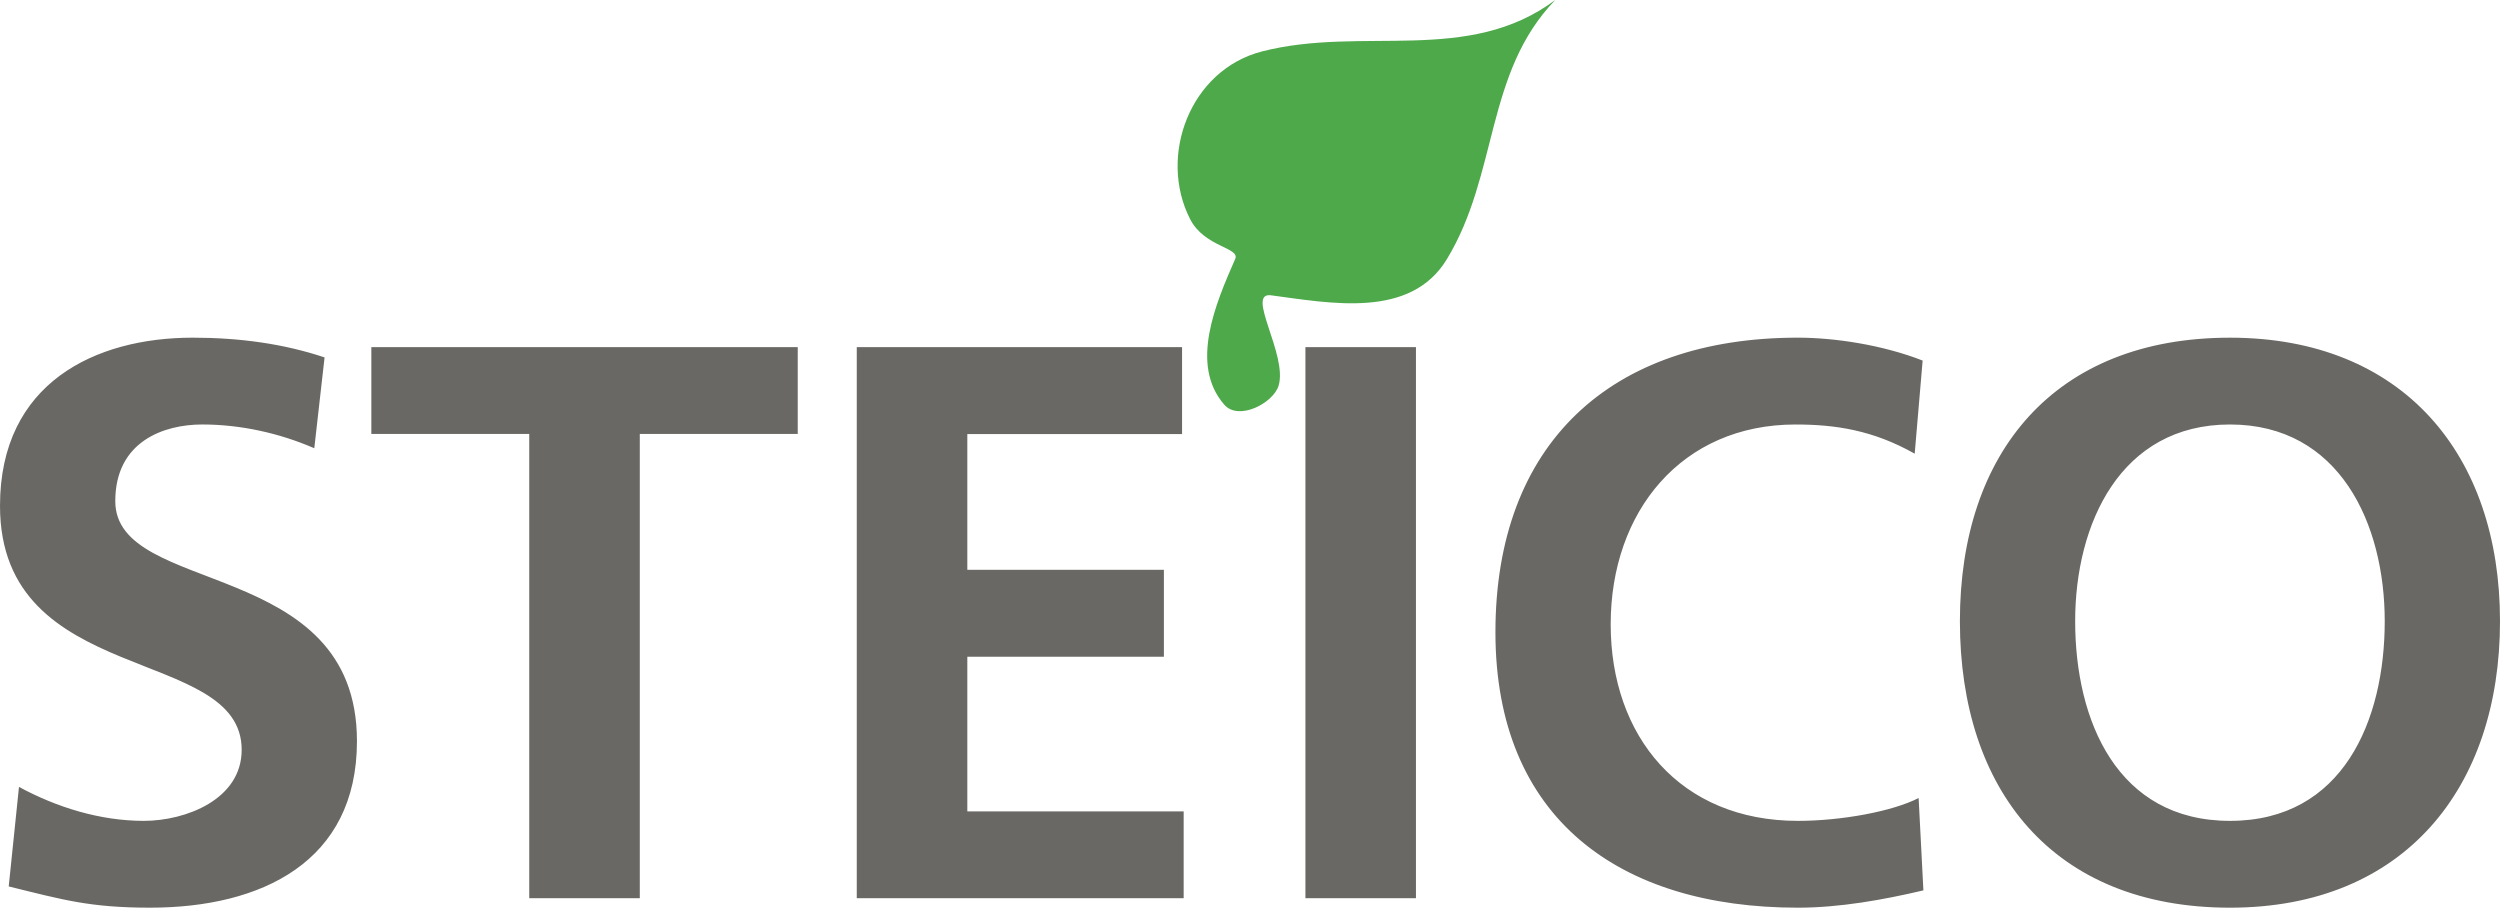
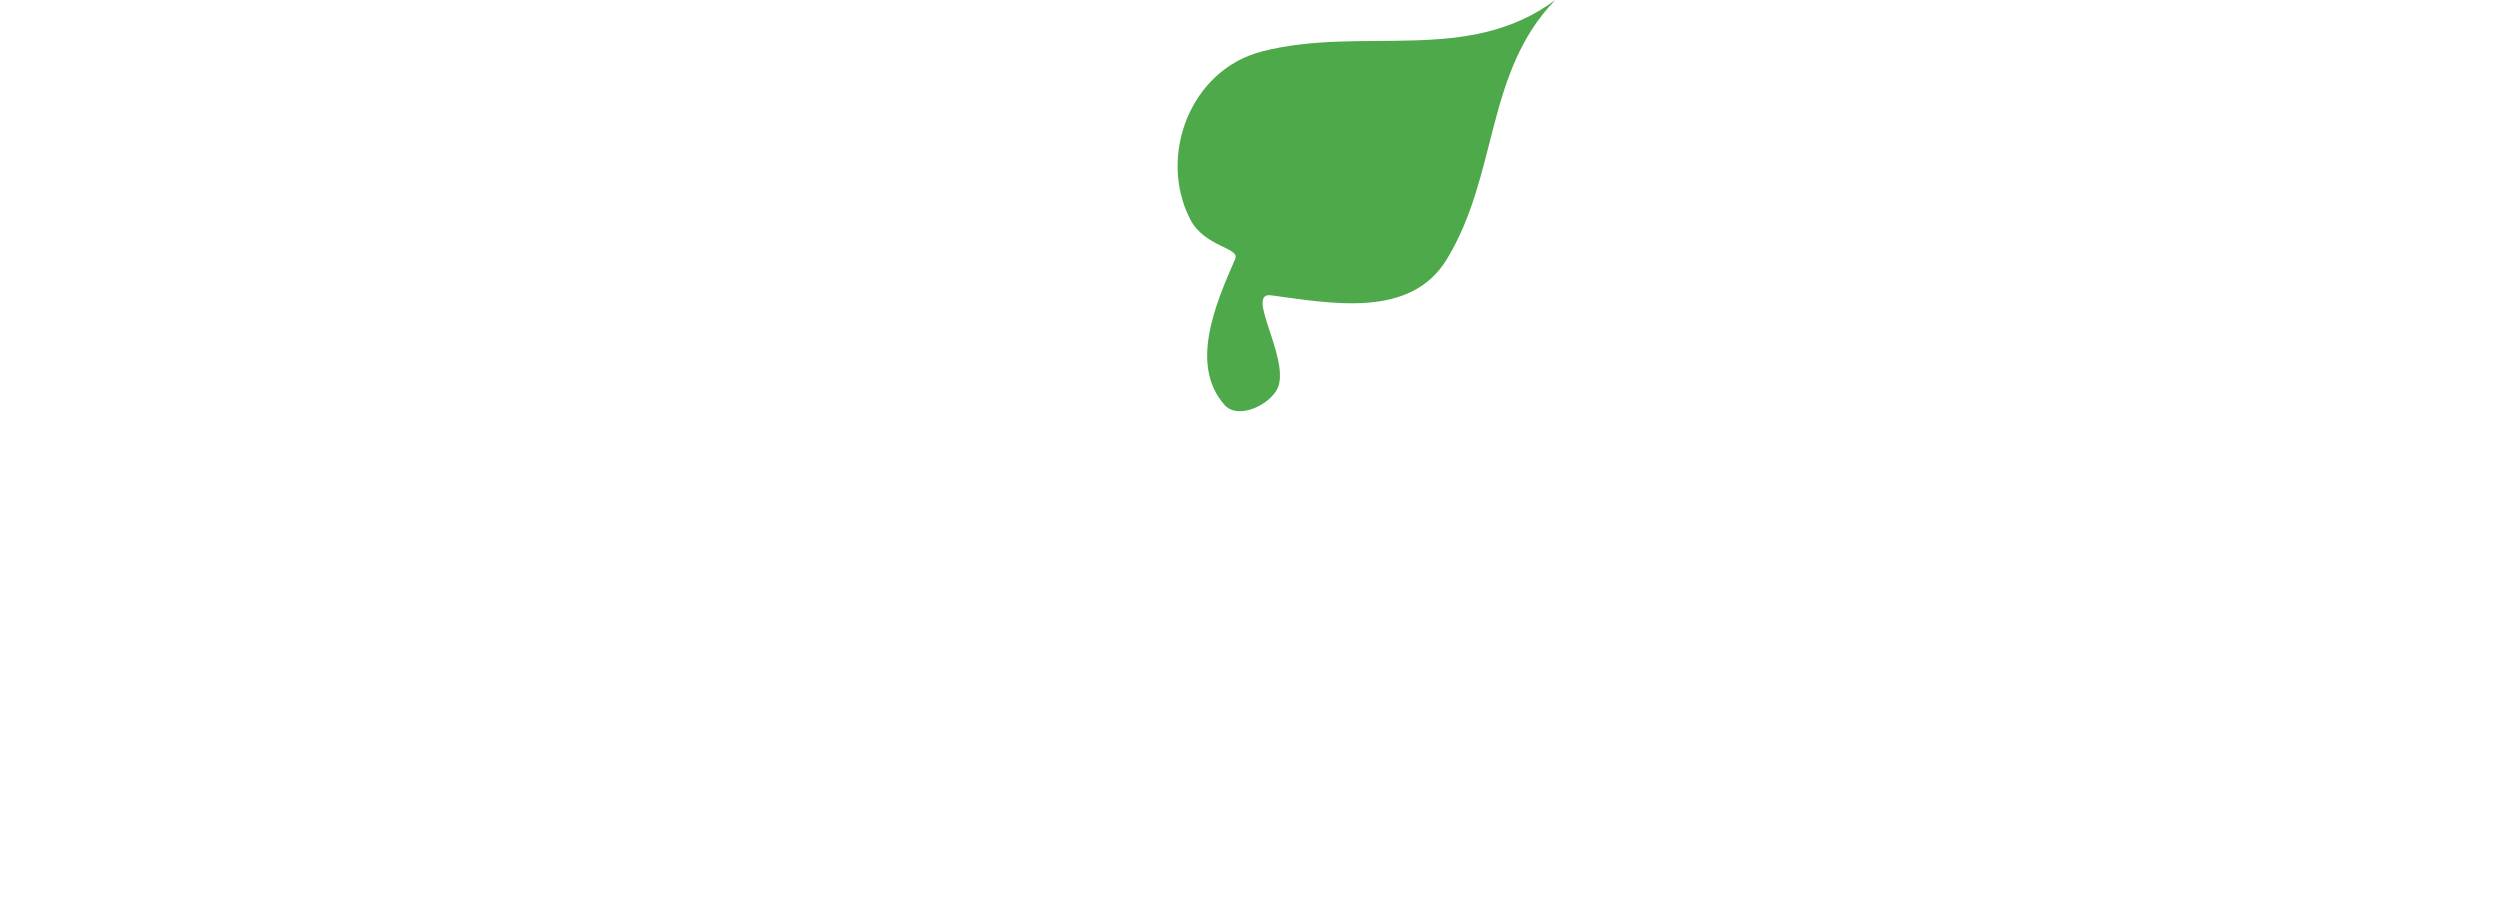
<svg xmlns="http://www.w3.org/2000/svg" version="1.1" width="478.046" height="173.567" id="svg3193">
  <defs id="defs3195" />
  <g transform="translate(-110.977,-445.579)" id="layer1">
-     <path d="m 507.787,564.357 c 0,-18.577 8.614,-37.608 29.608,-37.608 20.979,0 29.586,19.031 29.586,37.608 0,19.019 -8.005,38.186 -29.586,38.186 -21.595,0 -29.608,-19.167 -29.608,-38.186 m -22.042,0 c 0,32.318 17.819,54.788 51.65,54.788 33.362,0 51.628,-22.934 51.628,-54.788 0,-31.869 -18.577,-54.207 -51.628,-54.207 -33.527,0 -51.65,21.894 -51.65,54.207 m -7.893,33.815 c -4.974,2.567 -14.786,4.372 -23.092,4.372 -22.494,0 -35.791,-16.136 -35.791,-37.581 0,-21.6 13.593,-38.212 35.334,-38.212 7.553,0 14.79,1.054 22.798,5.583 l 1.518,-17.807 c -7.706,-3.019 -16.918,-4.381 -23.859,-4.381 -35.791,0 -57.831,20.24 -57.831,56.328 0,35.623 23.708,52.672 57.831,52.672 7.995,0 16.306,-1.498 24.005,-3.31 l -0.913,-17.664 z m -117.255,19.163 21.136,0 0,-105.381 -21.136,0 0,105.381 z m -85.792,10e-4 62.511,0 0,-16.597 -41.37,0 0,-29.581 37.588,0 0,-16.626 -37.588,0 0,-25.952 41.061,0 0,-16.624 -62.202,0 0,105.381 z m -62.628,0 21.139,0 0,-88.779 30.203,0 0,-16.602 -81.537,0 0,16.602 30.195,0 0,88.779 z M 173.039,513.925 c -7.701,-2.584 -16.158,-3.777 -25.217,-3.777 -18.572,0 -36.845,8.612 -36.845,32.153 0,34.88 46.212,26.567 46.212,46.654 0,9.52 -10.73,13.588 -18.722,13.588 -8.313,0 -16.607,-2.562 -23.861,-6.492 l -1.962,19.031 c 10.424,2.567 15.555,4.061 27.026,4.061 21.287,0 39.563,-8.746 39.563,-31.837 0,-35.339 -46.212,-27.631 -46.212,-45.899 0,-11.485 9.362,-14.659 16.619,-14.659 7.393,0 14.795,1.666 21.435,4.542 l 1.965,-17.365 z" id="path136" style="fill:#6a6864;fill-opacity:1;fill-rule:evenodd;stroke:none" />
    <path d="m 352.304,455.41 c 19.298,-4.937 39.359,2.616 56.068,-9.831 -13.44,13.892 -10.854,33.309 -20.733,49.571 -6.951,11.449 -22.195,8.413 -33.617,6.897 -4.95,-0.656 3.237,11.432 1.443,17.287 -1.025,3.332 -7.621,6.79 -10.387,3.626 -6.681,-7.67 -1.642,-19.351 2.098,-27.878 0.95,-2.169 -5.882,-2.244 -8.619,-7.587 -6.164,-12.022 -0.066,-28.529 13.749,-32.085" id="path140" style="fill:#4da94a;fill-opacity:1;fill-rule:nonzero;stroke:none" />
  </g>
</svg>